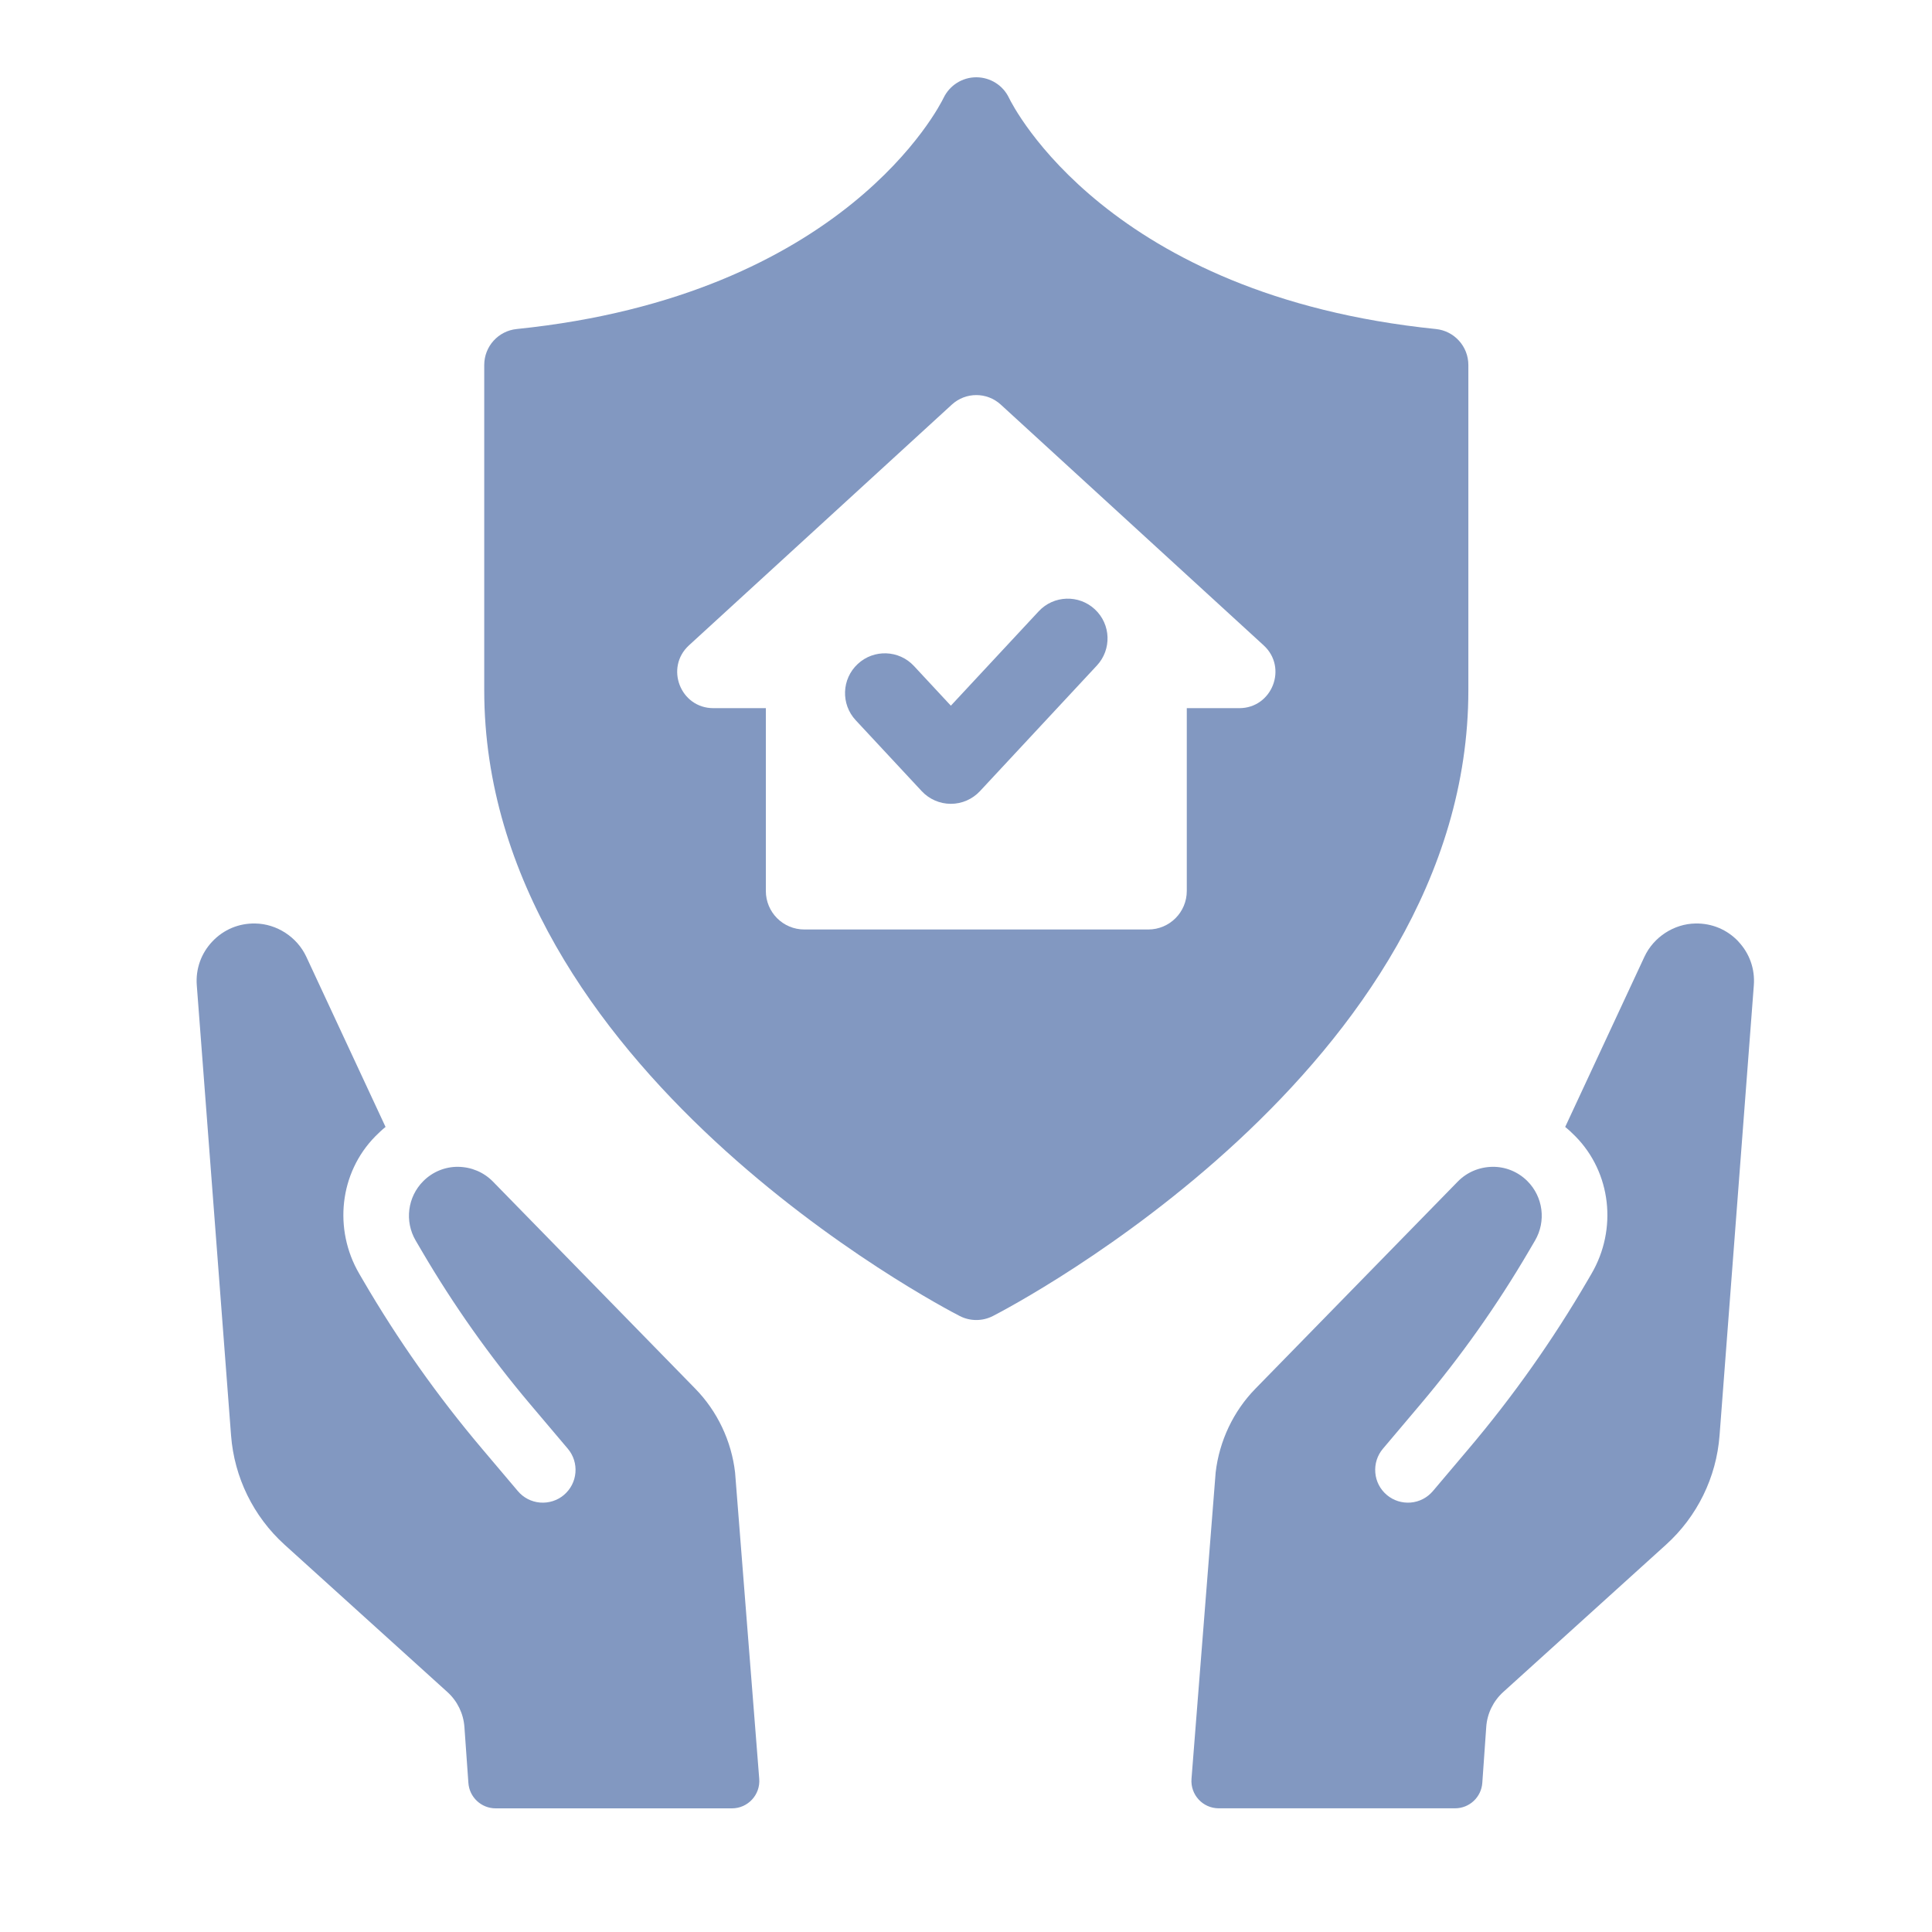
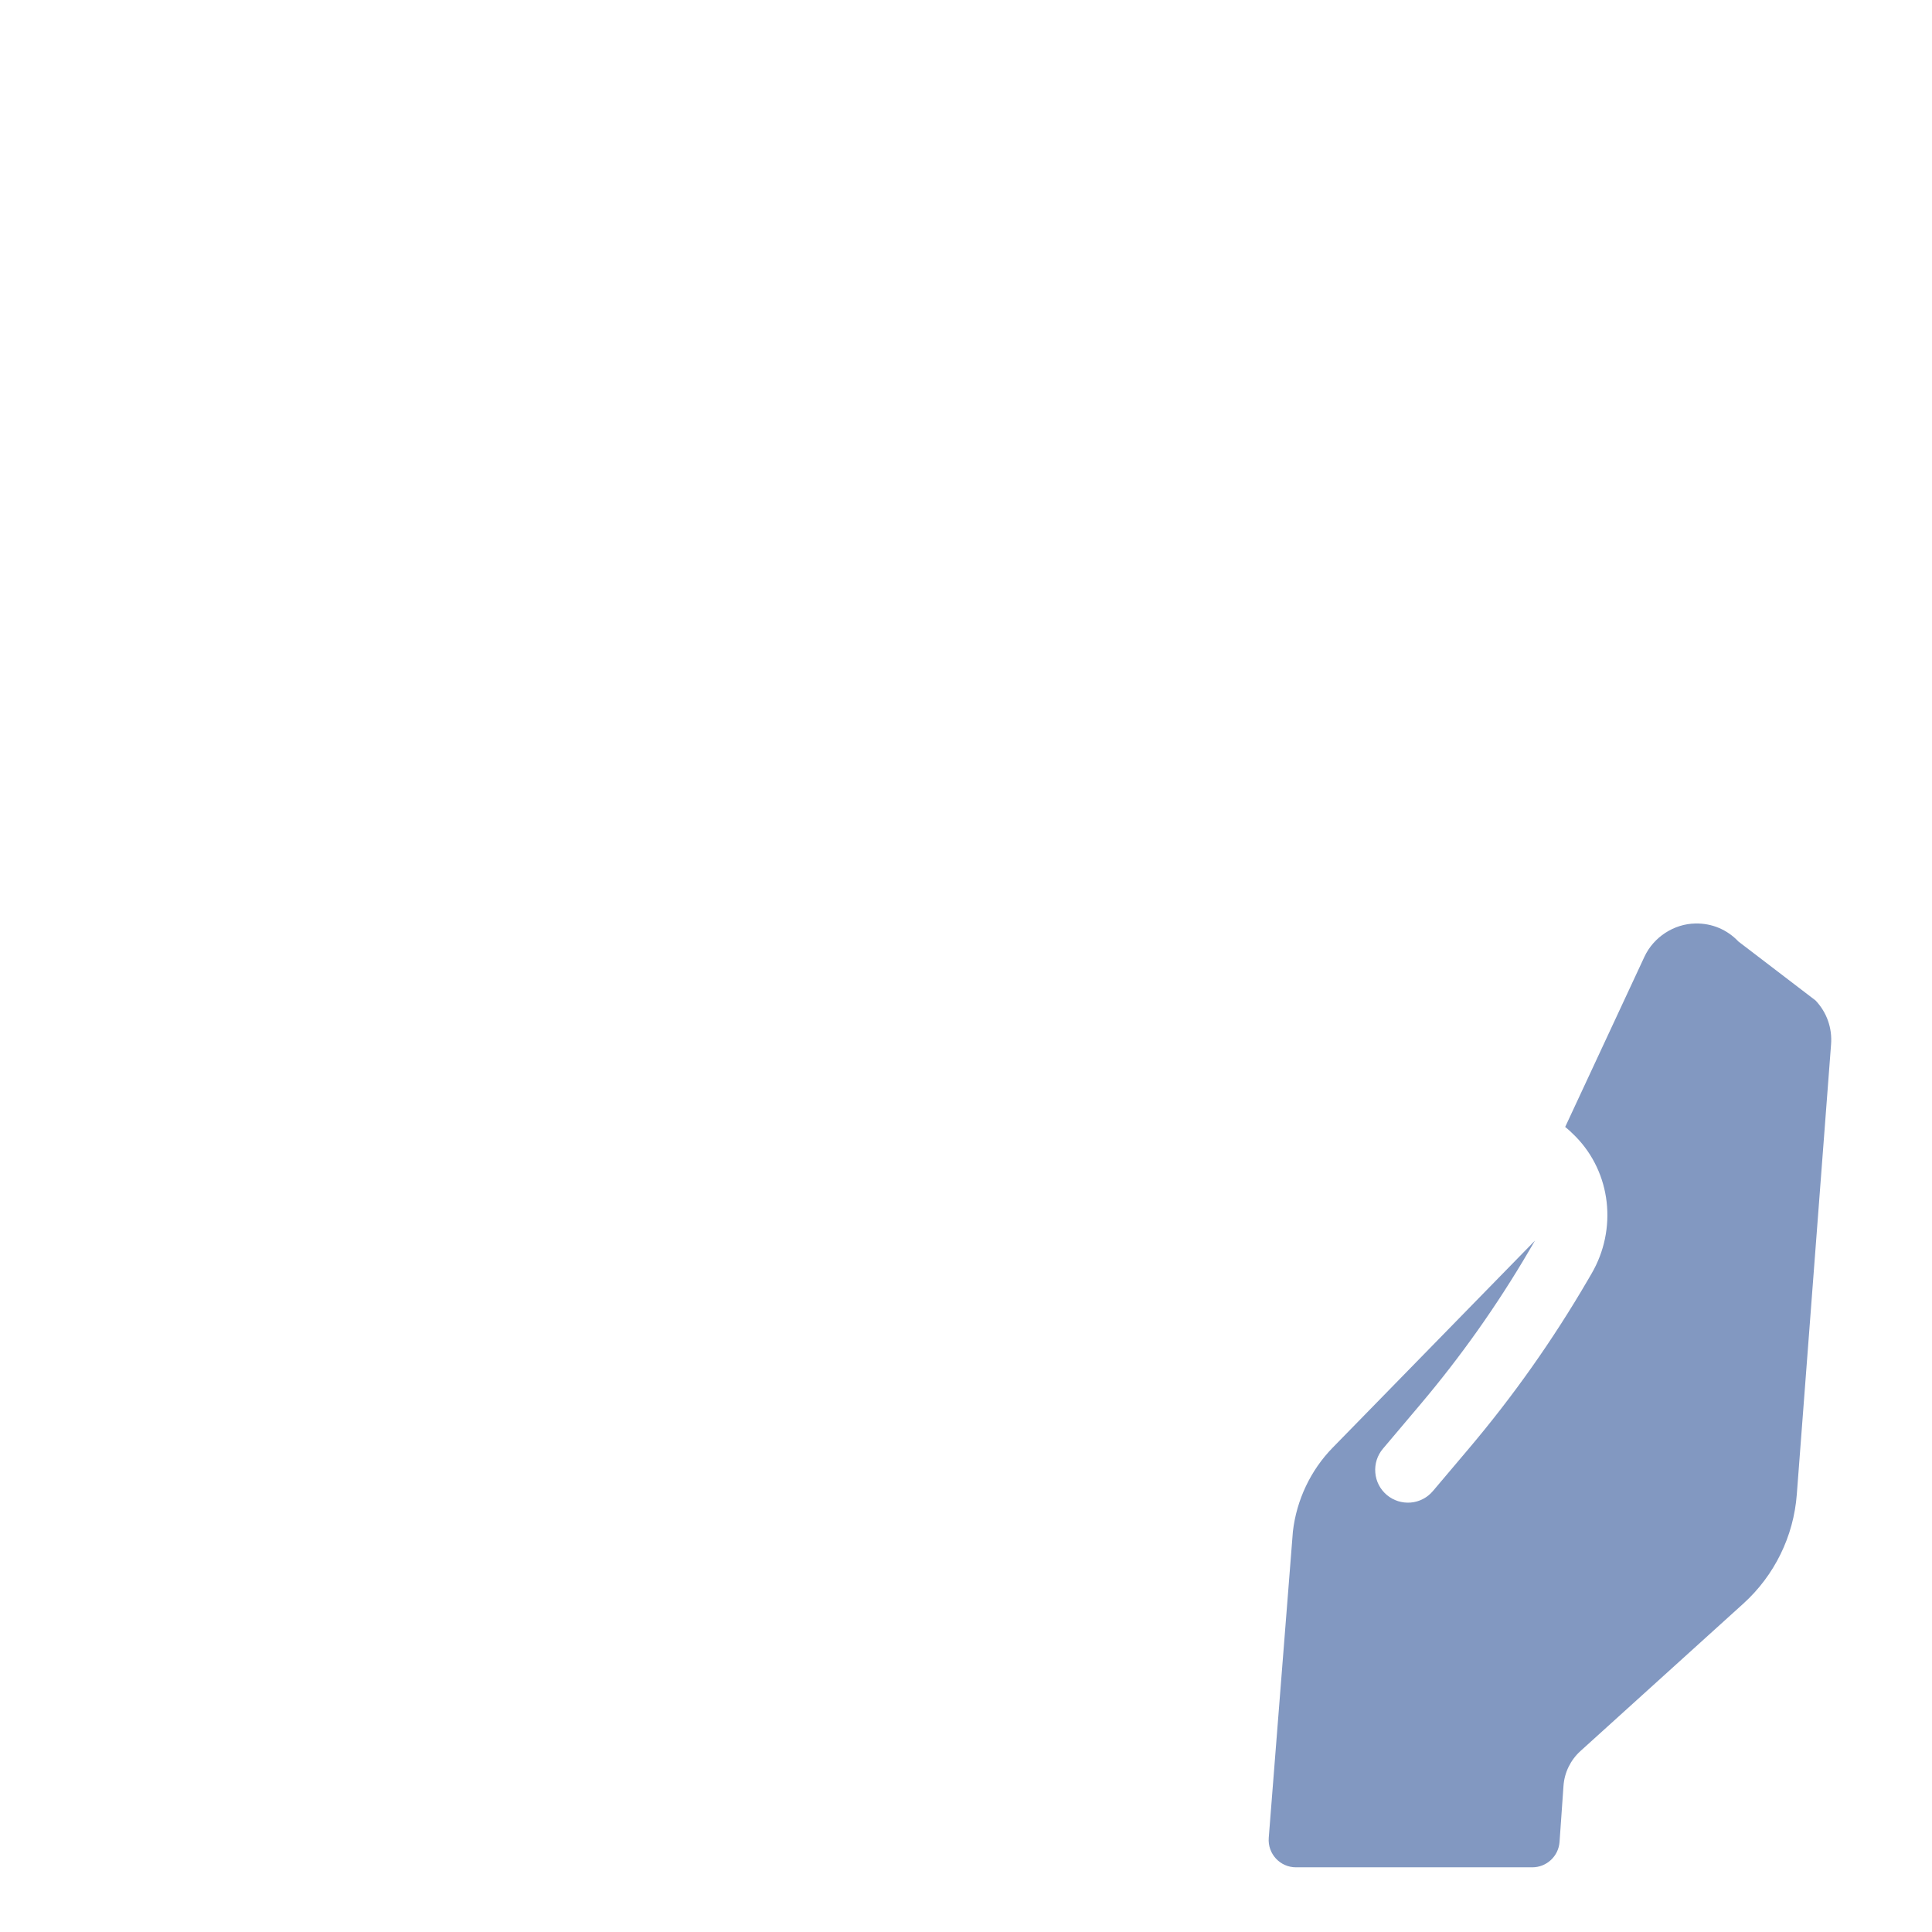
<svg xmlns="http://www.w3.org/2000/svg" viewBox="0 0 500 500">
  <g id="a">
-     <rect width="500" height="500" style="fill:none;" />
-   </g>
+     </g>
  <g id="b">
    <g>
-       <path d="m179.9,359.35l-52.33-53.56c-2.37-2.41-5.55-3.77-9.01-3.82-3.4-.03-6.61,1.3-9.02,3.71-4.07,4.08-4.88,10.4-1.96,15.38l1.56,2.66c8.21,14.02,17.61,27.32,28.1,39.73l9.71,11.48c1.46,1.73,2.16,3.93,1.97,6.19-.19,2.25-1.24,4.29-2.97,5.77-1.73,1.46-3.93,2.15-6.19,1.97-2.25-.19-4.3-1.25-5.76-2.99l-9.21-10.89c-11.54-13.63-21.86-28.25-30.85-43.68l-.98-1.68c-6.68-11.47-5.13-26.11,4.19-35.56.86-.86,1.73-1.69,2.63-2.41l-20.52-44.07c-2.37-5.07-7.62-8.5-13.21-8.58-4.23-.08-8.18,1.56-11.1,4.66-2.91,3.08-4.34,7.11-4.02,11.34l8.87,116.5c.83,10.85,5.79,20.97,13.85,28.27l42.15,38.14c2.57,2.33,4.14,5.56,4.39,9.02l1.03,14.49c.26,3.71,3.34,6.58,7.06,6.58h61.15c4.13,0,7.38-3.52,7.06-7.63l-6.25-79.28c-.93-8.14-4.59-15.88-10.33-21.73Z" style="fill:#8298c1;" />
-       <path d="m449.9,243.66c-2.92-3.09-6.87-4.74-11.1-4.66-5.58.08-10.84,3.51-13.21,8.58l-20.52,44.07c.9.72,1.77,1.56,2.63,2.41,9.32,9.45,10.88,24.09,4.19,35.56l-.98,1.68c-8.99,15.43-19.31,30.05-30.85,43.68l-9.21,10.89c-1.46,1.73-3.51,2.8-5.76,2.99-2.26.18-4.46-.51-6.19-1.97-1.74-1.48-2.79-3.52-2.97-5.77-.19-2.26.51-4.46,1.97-6.19l9.7-11.48c10.49-12.41,19.89-25.7,28.1-39.73l1.56-2.66c2.92-4.99,2.11-11.3-1.96-15.38-2.41-2.41-5.62-3.74-9.02-3.71-3.47.05-6.65,1.41-9.01,3.82l-52.33,53.56c-5.74,5.85-9.39,13.59-10.33,21.73l-6.25,79.28c-.32,4.12,2.92,7.63,7.05,7.63h61.15c3.72,0,6.8-2.87,7.06-6.58l1.02-14.49c.24-3.46,1.82-6.69,4.39-9.02l42.14-38.14c8.07-7.3,13.03-17.42,13.85-28.27l8.87-116.5c.32-4.23-1.11-8.26-4.02-11.34Z" style="fill:#8298c1;" />
+       <path d="m449.9,243.66c-2.92-3.09-6.87-4.74-11.1-4.66-5.58.08-10.84,3.51-13.21,8.58l-20.52,44.07c.9.72,1.77,1.56,2.63,2.41,9.32,9.45,10.88,24.09,4.19,35.56l-.98,1.68c-8.99,15.43-19.31,30.05-30.85,43.68l-9.21,10.89c-1.46,1.73-3.51,2.8-5.76,2.99-2.26.18-4.46-.51-6.19-1.97-1.74-1.48-2.79-3.52-2.97-5.77-.19-2.26.51-4.46,1.97-6.19l9.7-11.48c10.49-12.41,19.89-25.7,28.1-39.73l1.56-2.66l-52.33,53.56c-5.74,5.85-9.39,13.59-10.33,21.73l-6.25,79.28c-.32,4.12,2.92,7.63,7.05,7.63h61.15c3.72,0,6.8-2.87,7.06-6.58l1.02-14.49c.24-3.46,1.82-6.69,4.39-9.02l42.14-38.14c8.07-7.3,13.03-17.42,13.85-28.27l8.87-116.5c.32-4.23-1.11-8.26-4.02-11.34Z" style="fill:#8298c1;" />
    </g>
    <g>
-       <path d="m371.59,85.15c-84.8-8.67-109.43-57.67-110.47-59.83-1.54-3.24-4.82-5.3-8.42-5.32h-.05c-3.59,0-6.88,2.08-8.44,5.31-1.01,2.09-25.6,51.16-110.48,59.84-4.78.48-8.41,4.51-8.41,9.31v84.18c0,97.64,118.04,159.37,123.07,161.95,1.34.69,2.81,1.03,4.28,1.03s2.93-.34,4.28-1.03c5.03-2.58,123.06-64.32,123.06-161.95v-84.18c0-4.8-3.63-8.82-8.41-9.31Zm-50.88,98.12h-13.57v47.31c0,5.51-4.46,9.97-9.97,9.97h-89.01c-5.51,0-9.96-4.46-9.96-9.97v-47.31h-13.57c-8.54,0-12.61-10.49-6.32-16.26l68.04-62.31c3.58-3.27,9.06-3.27,12.64,0l68.04,62.31c6.3,5.76,2.22,16.26-6.31,16.26Z" style="fill:#8298c1;" />
-       <path d="m268.81,158.21l-22.73,24.42-9.55-10.27c-3.87-4.17-10.4-4.4-14.55-.52-4.17,3.87-4.4,10.39-.53,14.55l17.09,18.36c1.95,2.09,4.68,3.28,7.54,3.28s5.58-1.19,7.53-3.28l30.26-32.51c3.87-4.16,3.65-10.67-.52-14.55-4.16-3.87-10.67-3.64-14.54.52Z" style="fill:#8298c1;" />
-     </g>
+       </g>
  </g>
</svg>